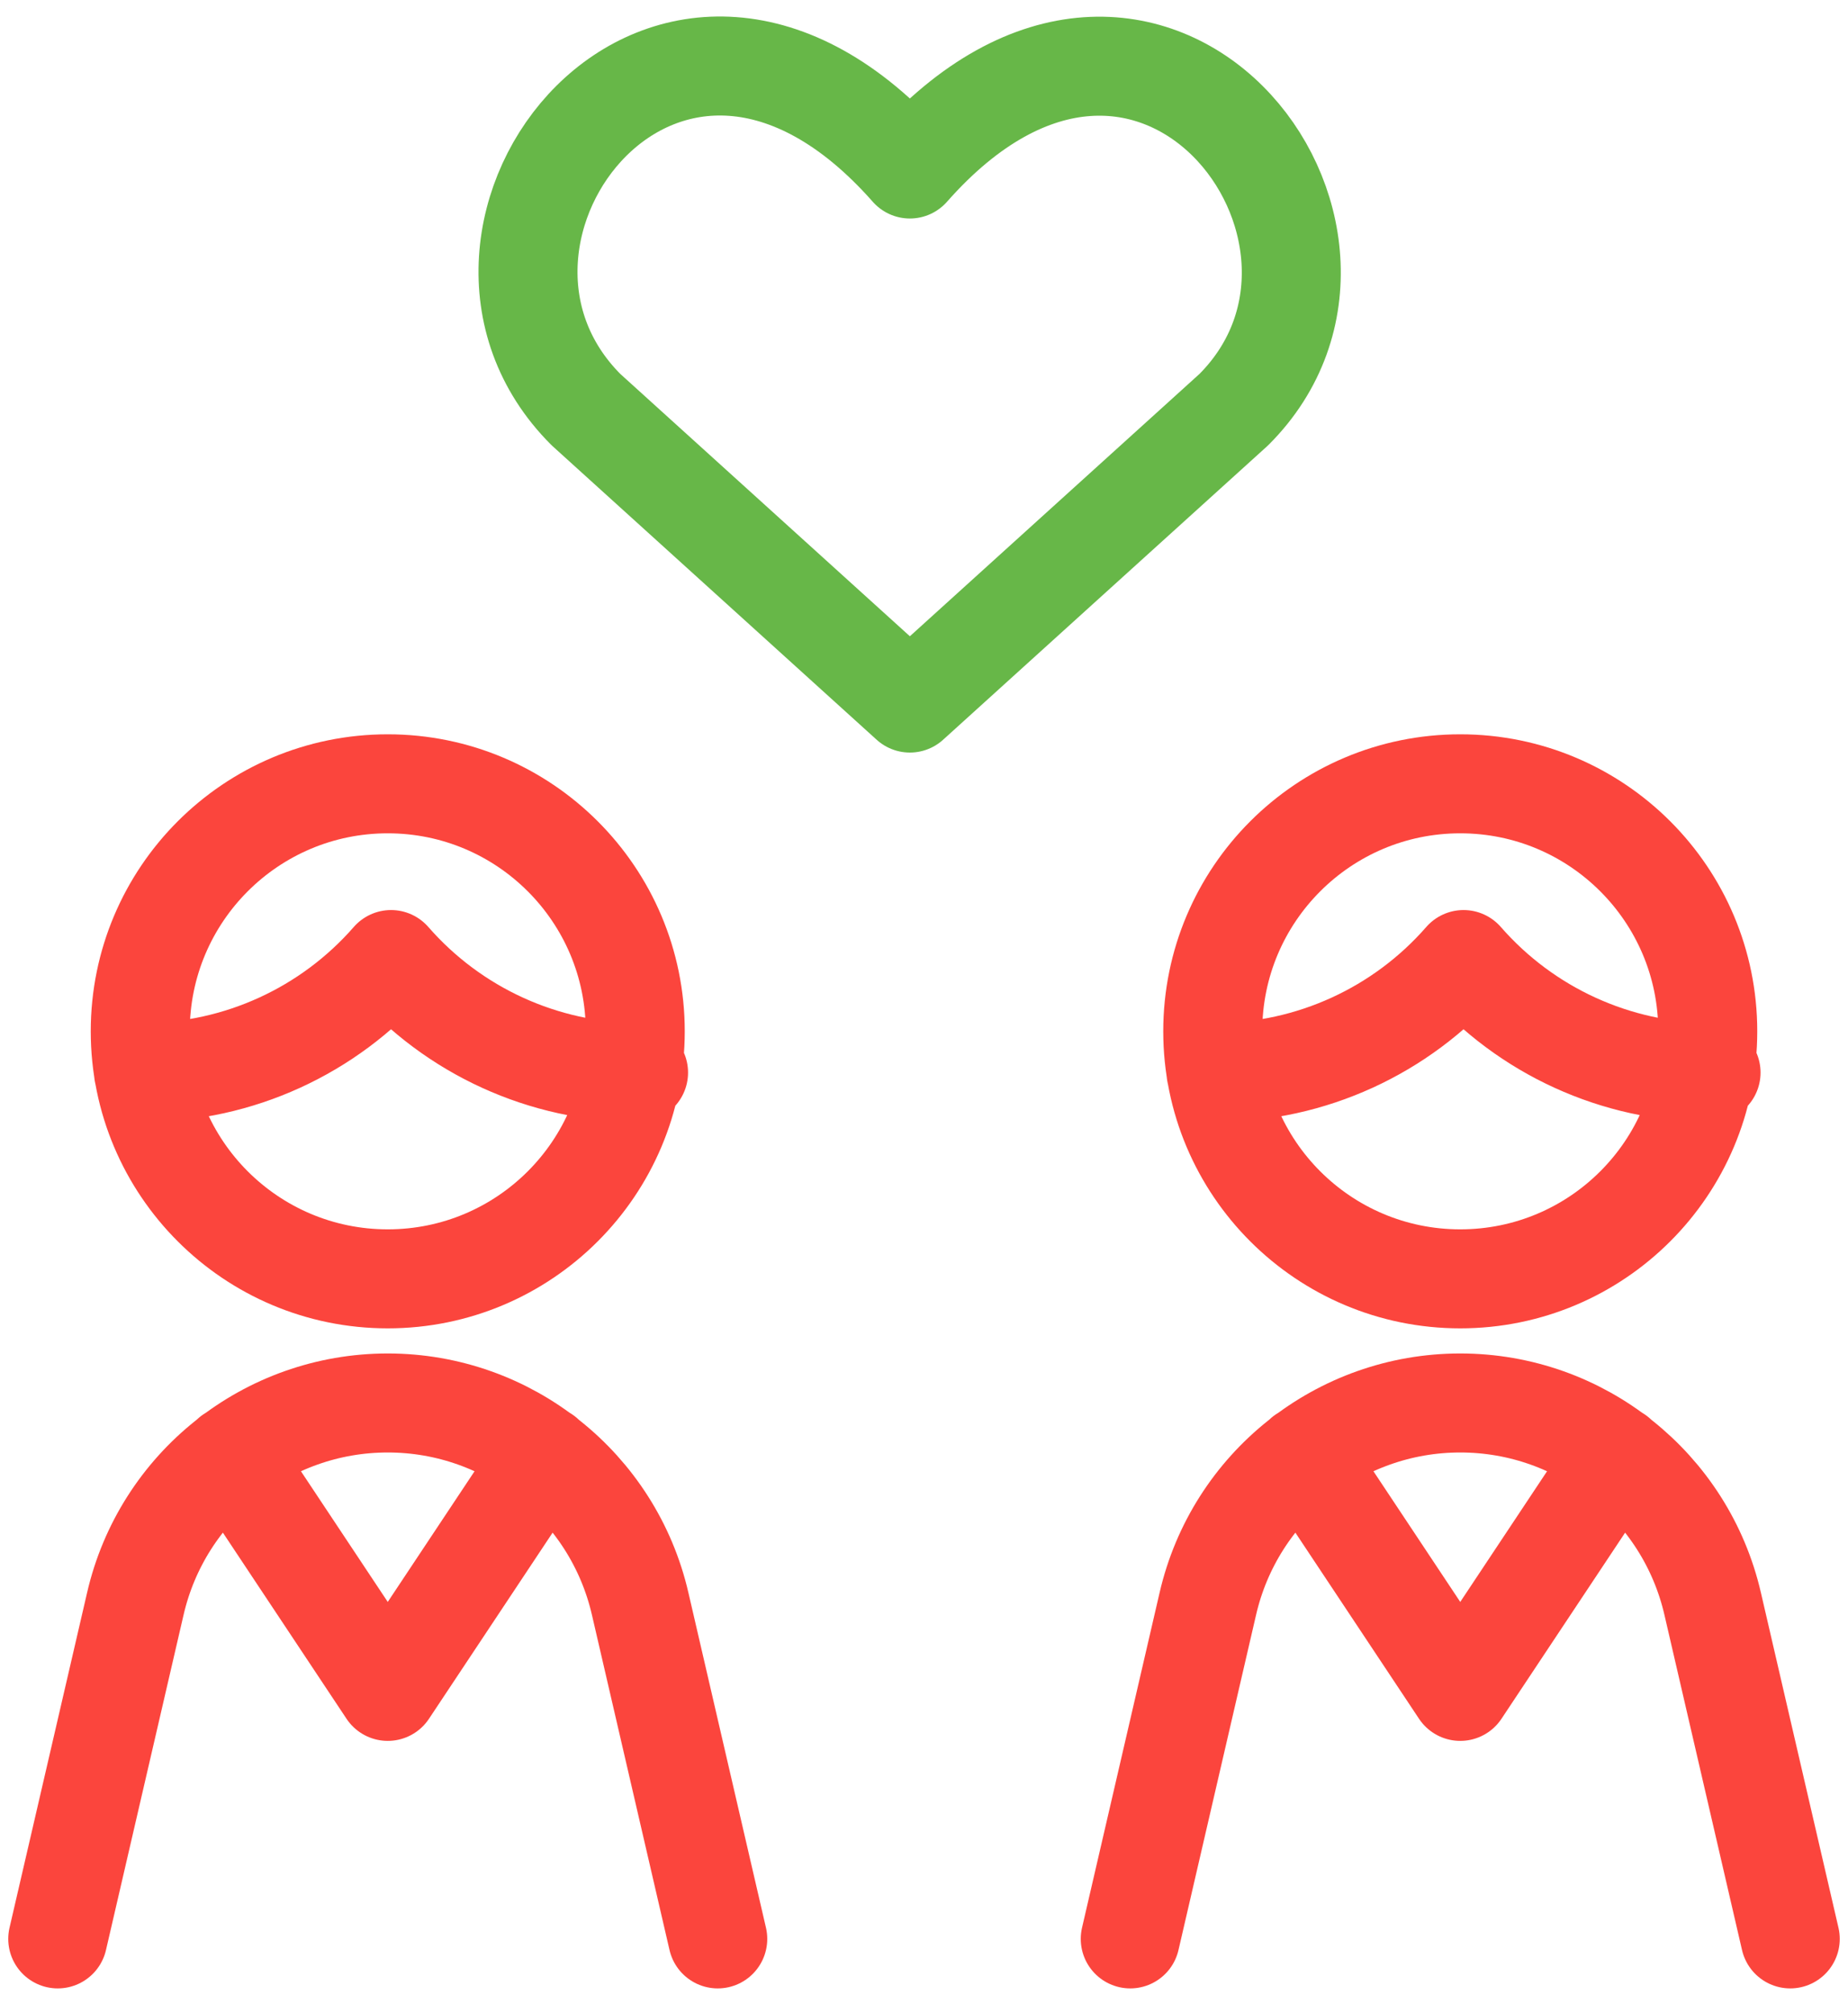
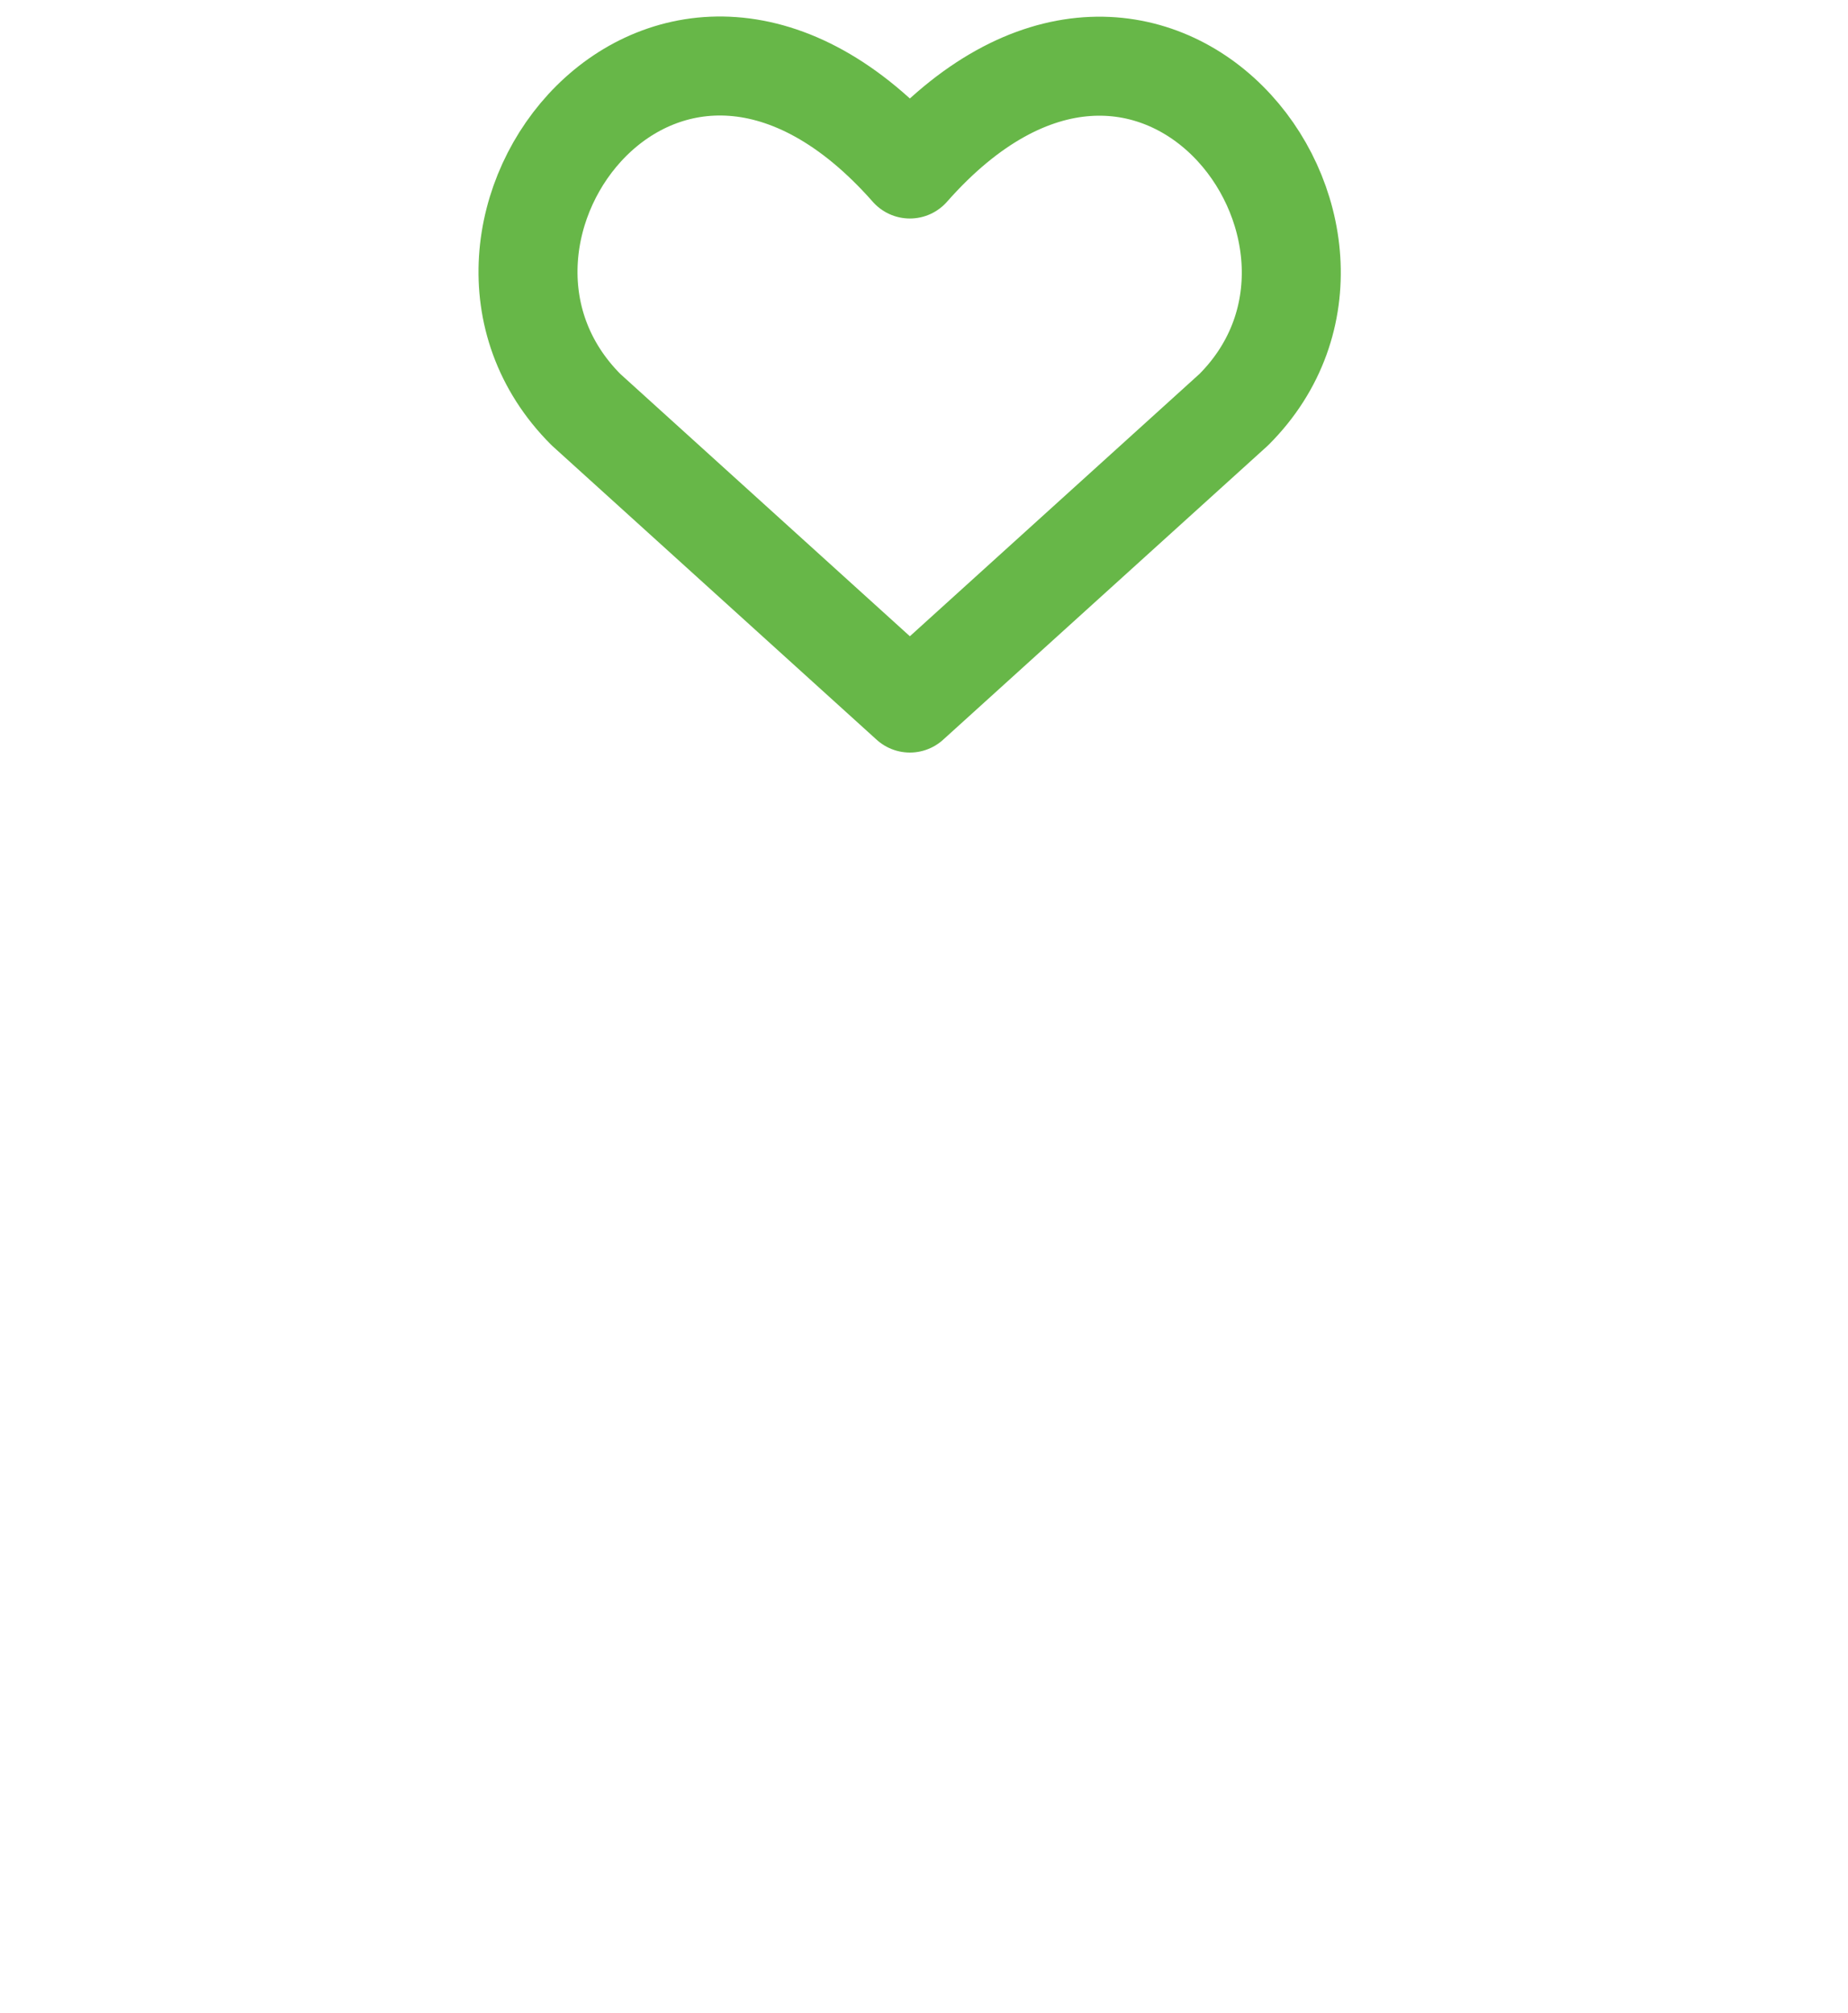
<svg xmlns="http://www.w3.org/2000/svg" width="56" height="61" viewBox="0 0 56 61" fill="none">
-   <path d="M36.85 32.5C39.726 32.49 42.459 31.242 44.35 29.075C46.241 31.242 48.974 32.49 51.85 32.5M54.25 58.75L51.9 48.6C51.08 45.036 47.907 42.511 44.25 42.511C40.593 42.511 37.42 45.036 36.6 48.6L34.25 58.75M39.5 44.1L44.25 51.25L49 44.1M4.35 32.5C7.226 32.49 9.959 31.242 11.85 29.075C13.741 31.242 16.474 32.49 19.35 32.5M21.75 58.75L19.4 48.6C18.58 45.036 15.407 42.511 11.75 42.511C8.093 42.511 4.92 45.036 4.1 48.6L1.75 58.75M7 44.1L11.75 51.25L16.5 44.1M36.75 31.25C36.75 35.392 40.108 38.75 44.25 38.75C48.392 38.75 51.75 35.392 51.75 31.25C51.75 27.108 48.392 23.75 44.25 23.75C40.108 23.75 36.75 27.108 36.75 31.25ZM4.25 31.25C4.25 35.392 7.608 38.75 11.75 38.75C15.892 38.75 19.25 35.392 19.25 31.25C19.25 27.108 15.892 23.75 11.75 23.75C7.608 23.75 4.25 27.108 4.25 31.25Z" stroke="#FB453D" stroke-width="3" stroke-linecap="round" stroke-linejoin="round" />
  <path d="M17.757 12.412L27.572 21.303L32.48 16.857L37.388 12.412C42.687 7.113 34.881 -3.165 27.572 5.121C20.264 -3.165 12.422 7.077 17.757 12.412Z" stroke="#67B748" stroke-width="3" stroke-linecap="round" stroke-linejoin="round" />
</svg>